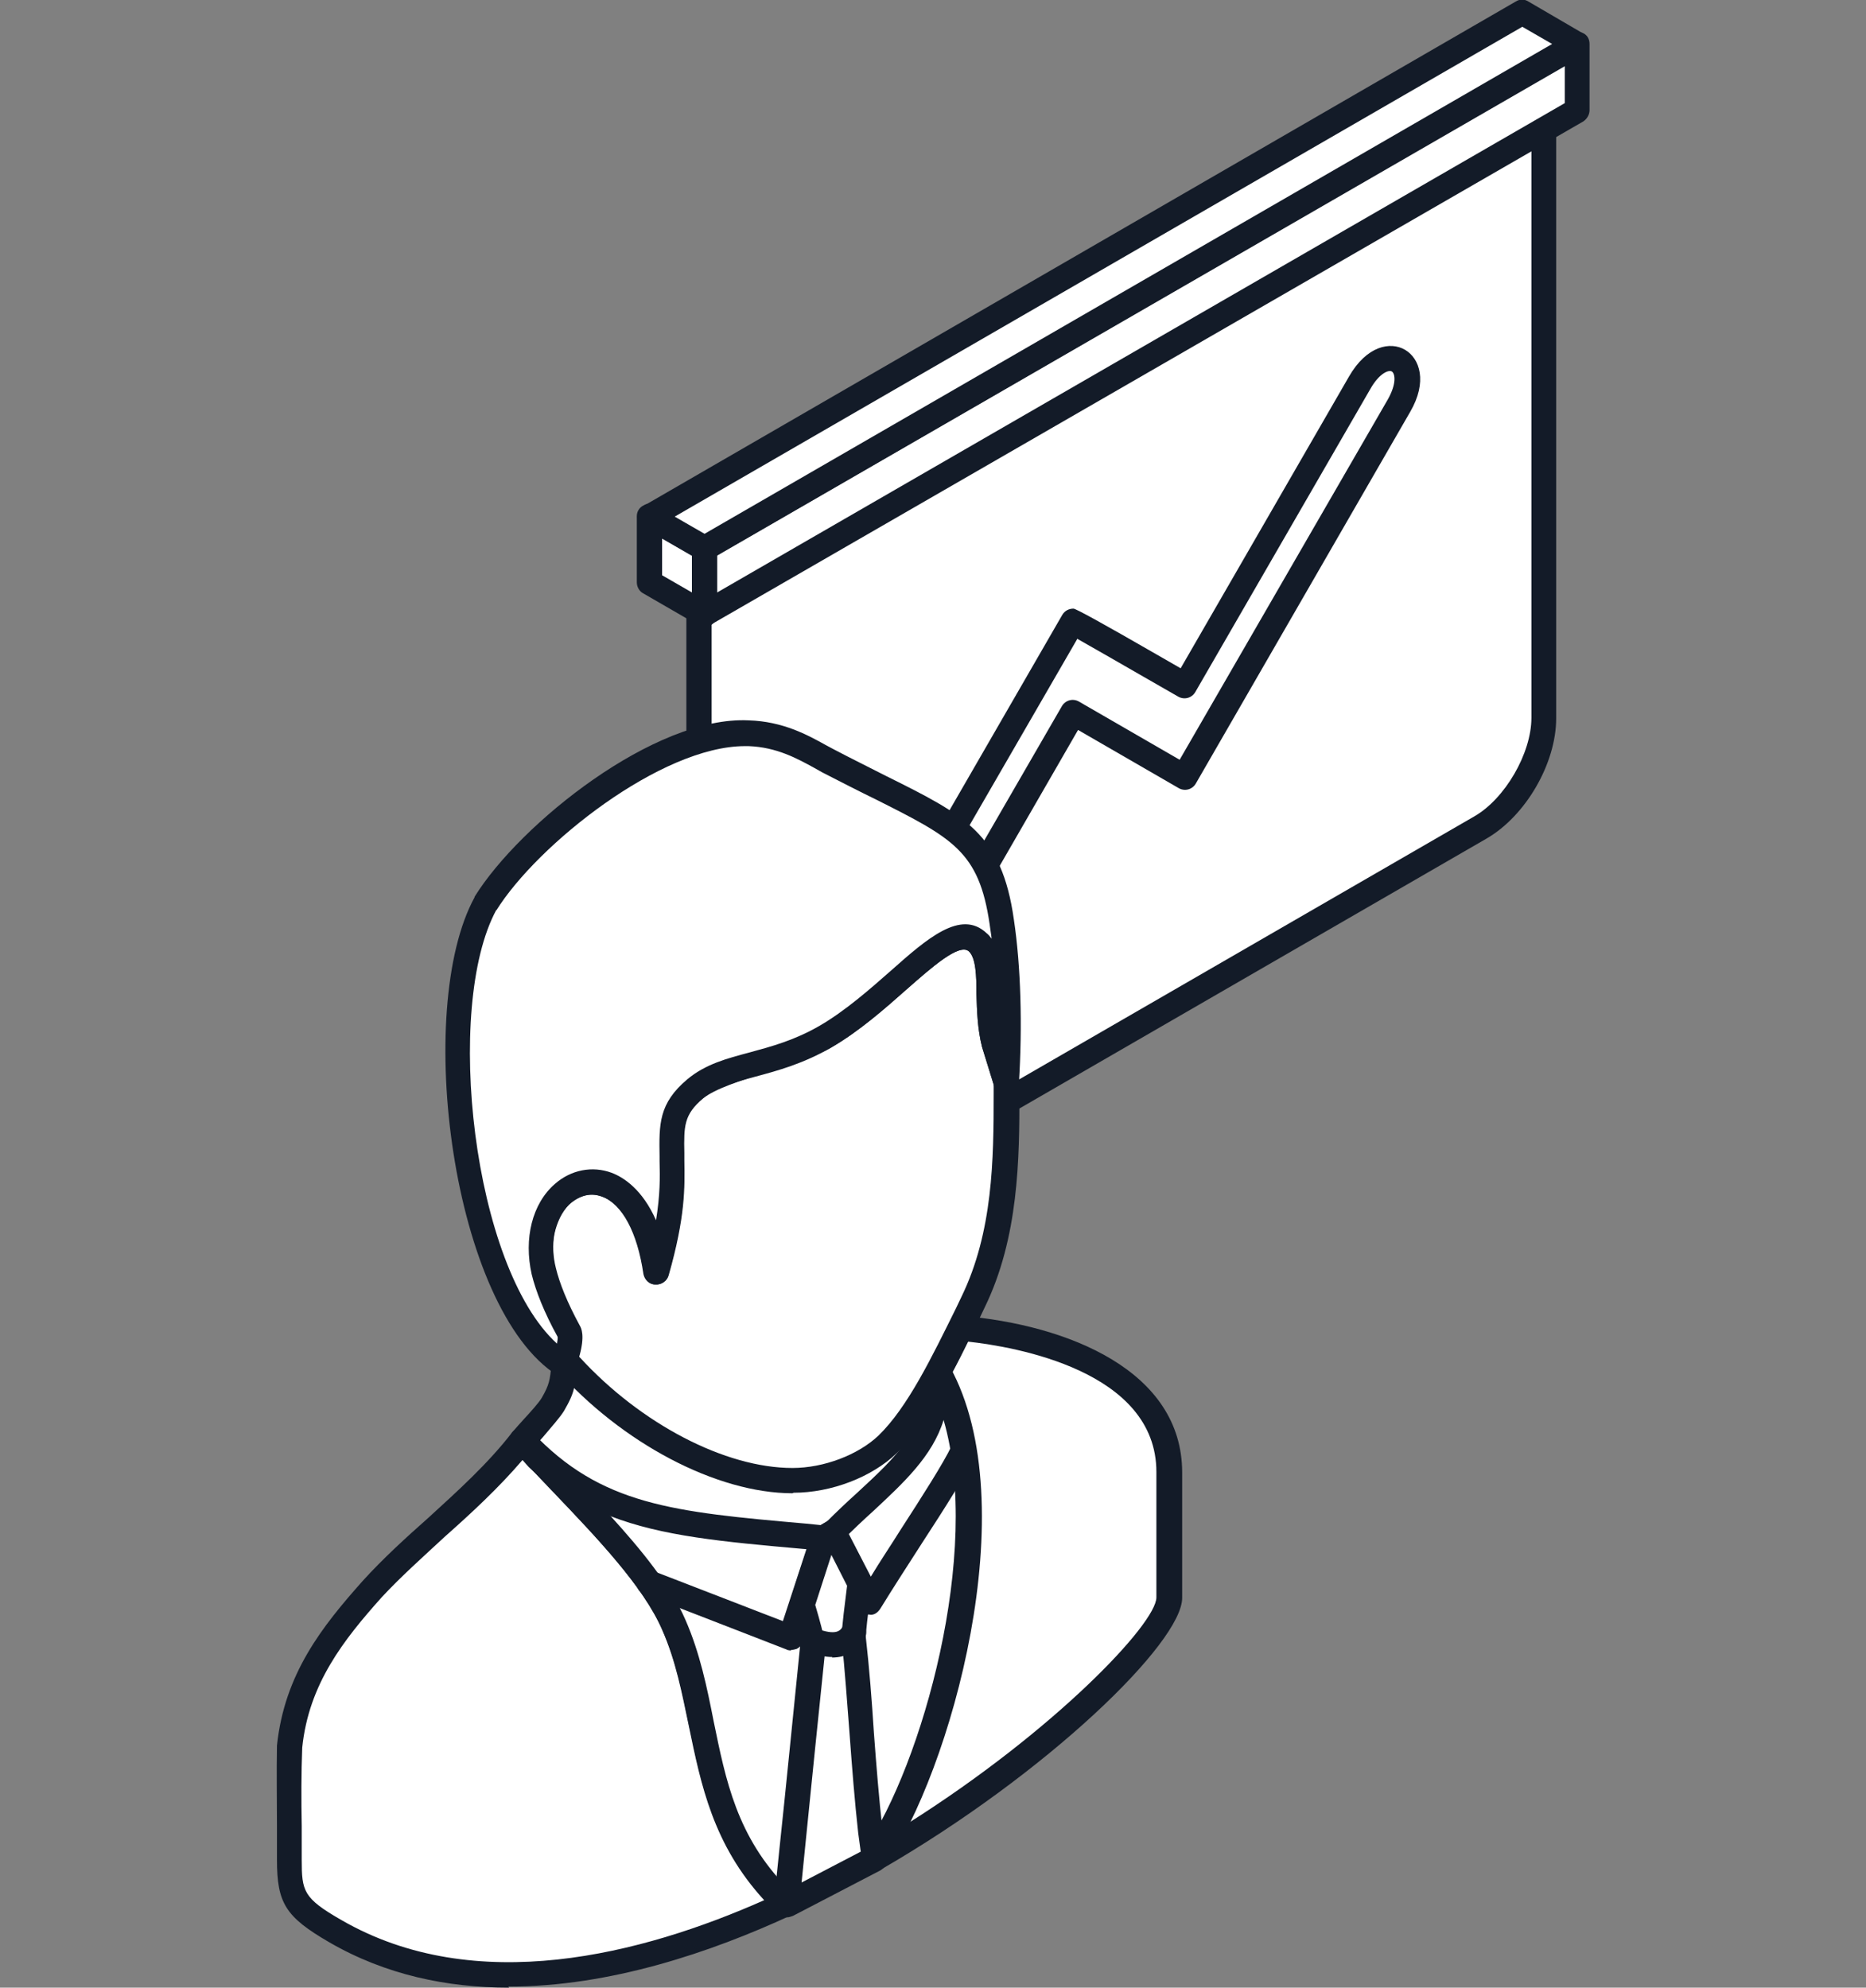
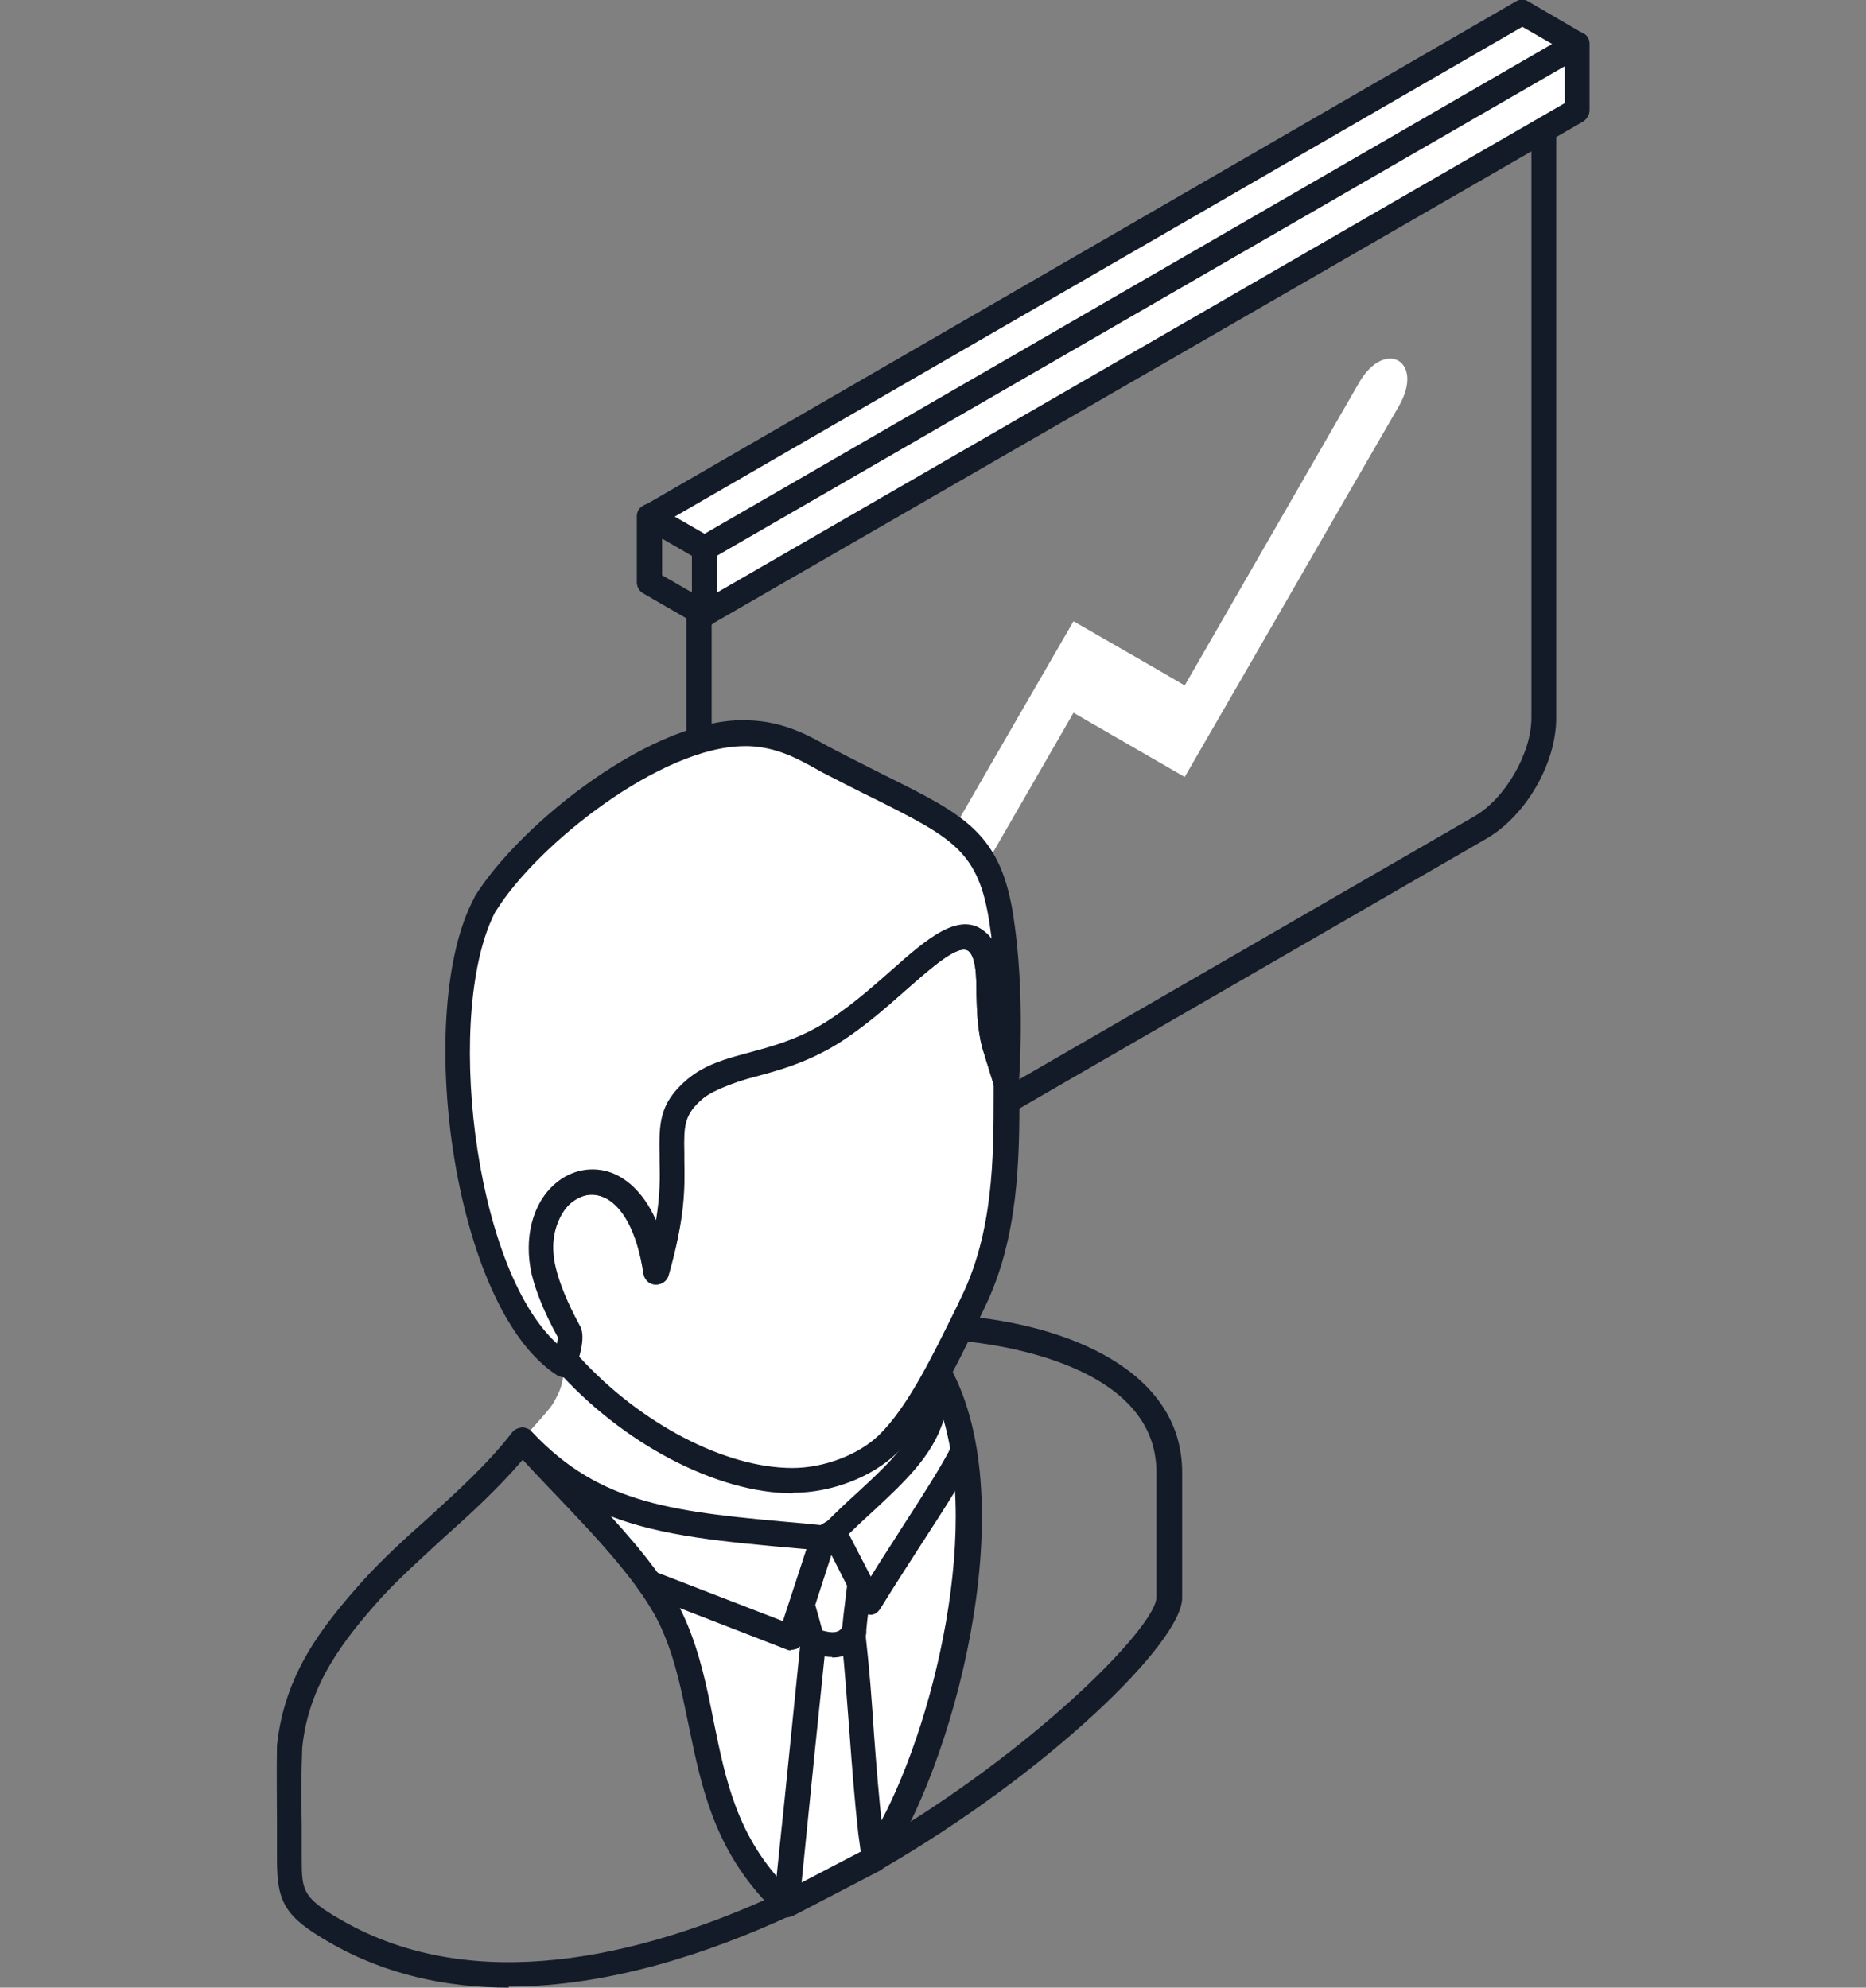
<svg xmlns="http://www.w3.org/2000/svg" id="a" width="36.92" height="39.32" viewBox="0 0 36.92 39.32">
  <rect x="0" y="0" width="36.92" height="39.32" fill="#808080" stroke="none" />
-   <path d="M30.55,2.26V14.21c0,.79-.56,1.77-1.25,2.17-4.74,2.74-9.48,5.47-14.21,8.21-.69,.4-1.25,.07-1.25-.72V11.91L30.55,2.26Z" fill="#fff" fill-rule="evenodd" />
  <path d="M14.08,12.05v11.81c0,.29,.09,.5,.24,.59,.15,.09,.38,.06,.64-.09l14.21-8.21c.61-.35,1.13-1.25,1.13-1.95V2.69L14.08,12.05h0Zm.44,12.95c-.16,0-.31-.04-.45-.12-.32-.18-.49-.55-.49-1.02V11.91c0-.09,.05-.17,.12-.22L30.42,2.04c.08-.05,.17-.05,.25,0,.08,.04,.12,.12,.12,.21V14.21c0,.89-.6,1.93-1.38,2.38l-14.21,8.21c-.23,.14-.47,.2-.68,.2Z" fill="#131b28" fill-rule="evenodd" />
  <path d="M23.44,13.56l3.45-5.99c.51-.88,1.3-.43,.79,.46-1.72,2.97-2.52,4.37-4.24,7.34l-2.2-1.27c-1.45,2.52-2.28,3.95-3.74,6.47-.51,.88-1.29,.43-.78-.45,1.72-2.98,2.8-4.86,4.52-7.83,0,0,2.02,1.16,2.2,1.27Z" fill="#fff" fill-rule="evenodd" />
-   <path d="M21.32,12.63l-4.4,7.61c-.14,.25-.15,.44-.11,.52,.06,.11,.28,0,.46-.32l3.74-6.47c.07-.12,.22-.16,.34-.09l1.99,1.15,4.12-7.13c.18-.32,.14-.51,.08-.55-.06-.04-.25,.03-.43,.35l-3.46,5.99c-.07,.12-.22,.16-.34,.09l-.68-.39c-.45-.26-1.01-.58-1.31-.75h0Zm-4.44,8.67h0c-.21,0-.39-.11-.49-.29-.15-.26-.11-.64,.11-1.02l4.52-7.83c.05-.08,.13-.12,.22-.12q.07,0,1.65,.91l.47,.27,3.33-5.77c.35-.61,.82-.7,1.11-.53,.29,.17,.45,.63,.1,1.23l-4.24,7.35c-.07,.12-.22,.16-.34,.09l-1.99-1.15-3.61,6.26c-.22,.38-.52,.6-.83,.6Z" fill="#131b28" fill-rule="evenodd" />
-   <polygon points="13.94 12.15 12.85 11.52 12.85 10.22 13.94 10.84 13.94 12.15" fill="#fff" fill-rule="evenodd" />
  <path d="M13.1,11.38l.59,.34v-.73l-.59-.34v.73h0Zm.84,1.02s-.09-.01-.12-.03l-1.09-.63c-.08-.04-.13-.13-.13-.22v-1.31c0-.09,.05-.17,.13-.21,.08-.05,.17-.05,.25,0l1.08,.63c.08,.05,.12,.13,.12,.22v1.31c0,.09-.05,.17-.12,.21-.04,.02-.08,.03-.12,.03Z" fill="#131b28" fill-rule="evenodd" />
-   <path d="M13.33,32.15h0c.8,1.83,.41,3.82,2.22,5.53-2.98,1.38-6.3,2.04-8.92,.53-.81-.47-.9-.67-.9-1.41s-.02-1.51,0-2.25c.14-1.29,.8-2.17,1.64-3.11,.94-1.02,2.11-1.84,2.96-2.94h0c.94,1.07,2.47,2.43,3,3.65h0Zm-2.92-3.56l-.08-.08s.05,.06,.08,.08h0Zm12.71,3.02v-2.48c0-1.98-2.44-2.7-4.13-2.85-.14,.29-.29,.59-.44,.87,1.33,2.38,.19,7.47-1.27,9.63,3.31-1.91,5.84-4.44,5.84-5.17h0Z" fill="#fff" fill-rule="evenodd" />
  <path d="M23.13,31.6h0Zm-4.29-4.46c1.14,2.26,.34,6.49-.86,8.92,2.88-1.82,4.9-3.94,4.9-4.46v-2.48c0-2.01-2.82-2.48-3.73-2.58-.1,.2-.2,.4-.31,.6h0Zm-1.55,9.88c-.07,0-.14-.03-.18-.08-.08-.08-.09-.21-.02-.31,1.4-2.07,2.53-7.09,1.26-9.37-.04-.07-.04-.17,0-.24,.15-.28,.29-.56,.44-.85,.04-.09,.15-.15,.24-.14,2.11,.18,4.36,1.09,4.36,3.1v2.48h0c0,.88-2.66,3.47-5.97,5.38-.04,.02-.08,.03-.12,.03h0Zm-6.95-8.14c-.47,.55-1.01,1.05-1.54,1.52-.42,.39-.86,.78-1.25,1.2-.75,.84-1.44,1.71-1.57,2.97-.02,.5-.02,1.03-.01,1.56v.66c0,.62,.03,.76,.78,1.19,2.66,1.54,5.96,.68,8.37-.39-1.01-1.1-1.25-2.28-1.49-3.44-.14-.67-.26-1.3-.53-1.91h0c-.37-.86-1.31-1.84-2.13-2.7-.22-.23-.44-.46-.63-.67h0Zm-.27,10.44c-1.22,0-2.44-.25-3.56-.9-.86-.5-1.03-.77-1.03-1.63v-.66c0-.53-.01-1.07,0-1.6,.15-1.42,.89-2.35,1.7-3.26,.4-.44,.85-.85,1.29-1.24,.58-.53,1.18-1.07,1.66-1.69,.05-.06,.11-.09,.19-.1,.06-.01,.14,.03,.19,.08h0s.08,.09,.08,.09c.01,.02,.02,.03,.03,.04,.21,.24,.45,.49,.7,.75,.85,.89,1.82,1.9,2.23,2.84,.29,.67,.43,1.35,.56,2.01,.25,1.22,.48,2.38,1.6,3.43,.06,.06,.09,.14,.08,.22-.01,.08-.07,.15-.14,.19-1.58,.73-3.58,1.41-5.59,1.41Z" fill="#131b28" fill-rule="evenodd" />
  <path d="M10.33,28.49c.13-.17,.5-.55,.61-.72,.2-.34,.2-.47,.24-.88,1.73,2,5.78,3.17,7.34,.34h0c.44,1.05-.82,3.08-2.43,3.68-1.18,.44-2.99,.17-3.9-.67l-1.55-1.41-.3-.34Z" fill="#fff" fill-rule="evenodd" />
-   <path d="M10.66,28.49l.16,.18,1.53,1.39c.82,.75,2.53,1.04,3.65,.62,.88-.33,1.75-1.18,2.15-2.11,.1-.22,.16-.44,.19-.63-.57,.69-1.37,1.11-2.33,1.21-1.55,.16-3.42-.54-4.65-1.7-.03,.14-.09,.27-.2,.46-.08,.13-.25,.32-.41,.51-.03,.03-.05,.06-.07,.08h0Zm4.15,2.88c-1.04,0-2.15-.34-2.8-.94l-1.55-1.41-.32-.36c-.08-.09-.08-.22-.01-.32,.05-.06,.14-.16,.23-.26,.13-.14,.31-.34,.36-.43,.15-.26,.16-.35,.19-.65v-.12c.02-.1,.09-.18,.18-.21,.09-.03,.2,0,.26,.07,1.1,1.27,3.04,2.08,4.59,1.91,1.04-.11,1.85-.64,2.34-1.54,.05-.08,.14-.13,.23-.13,.1,0,.18,.06,.22,.15,.18,.43,.13,1.01-.14,1.63-.45,1.05-1.43,2.01-2.43,2.38-.41,.15-.88,.22-1.36,.22Z" fill="#131b28" fill-rule="evenodd" />
  <path d="M17.56,28.58c.65-.63,1.18-1.77,1.69-2.81,.69-1.42,.66-3.05,.67-4.36l-.24-.78c-.09-.32-.09-.66-.1-.99,0-.42-.02-.82-.23-1.02-.35-.32-.9,.17-1.56,.75-.44,.39-.93,.82-1.45,1.12-.68,.39-2.09,.62-2.58,1.04-.49,.41-.47,.75-.46,1.34,0,.56,.04,1.11-.3,2.29-.05-.36-.14-.73-.3-1.05-.12-.24-.3-.48-.54-.61-.17-.1-.36-.14-.56-.11-.19,.03-.37,.13-.5,.27-.19,.19-.31,.45-.36,.72-.04,.26-.03,.53,.03,.78,.09,.4,.31,.86,.5,1.19,.06,.11-.02,.41-.07,.57,1.25,1.41,3.06,2.38,4.5,2.38,.64,0,1.4-.26,1.87-.71Z" fill="#fff" fill-rule="evenodd" />
  <path d="M11.47,26.85c1.21,1.32,2.88,2.19,4.21,2.19h0c.62,0,1.3-.26,1.7-.64h0c.58-.56,1.06-1.56,1.54-2.53l.1-.21c.63-1.29,.64-2.74,.64-4.01v-.2s-.23-.74-.23-.74c-.09-.36-.1-.71-.11-1.05,0-.35-.01-.71-.15-.84-.19-.17-.74,.32-1.23,.75-.44,.39-.94,.83-1.49,1.15-.33,.19-.81,.34-1.27,.49-.51,.16-1.04,.33-1.27,.52-.38,.32-.38,.55-.37,1.08v.14c.01,.55,.02,1.12-.31,2.28-.03,.11-.14,.19-.26,.18-.12,0-.21-.1-.23-.21-.06-.39-.15-.72-.28-.97-.08-.17-.23-.39-.44-.51-.13-.07-.27-.1-.39-.08-.13,.02-.26,.09-.37,.19-.14,.14-.24,.35-.29,.58-.04,.21-.03,.45,.03,.68,.07,.29,.22,.67,.47,1.13,.03,.05,.11,.2-.01,.62h0Zm4.21,2.69c-1.5,0-3.38-.99-4.68-2.46-.06-.07-.08-.16-.05-.24,.07-.21,.09-.36,.08-.4-.26-.47-.43-.9-.51-1.23-.07-.3-.08-.61-.03-.88,.06-.34,.21-.63,.43-.85,.18-.18,.4-.3,.64-.34,.25-.04,.5,.01,.72,.14,.25,.14,.47,.39,.63,.71,.02,.05,.04,.09,.07,.14,.08-.5,.08-.84,.07-1.18v-.09c-.01-.64-.02-1.05,.55-1.53,.31-.26,.86-.43,1.44-.62,.44-.14,.89-.28,1.17-.44,.5-.29,.99-.72,1.41-1.09,.71-.63,1.38-1.22,1.89-.74,.3,.27,.31,.72,.32,1.2,0,.32,.01,.64,.09,.93l.24,.77s.01,.05,.01,.07v.23c0,1.27-.01,2.84-.69,4.23l-.1,.21c-.49,1.01-1,2.06-1.64,2.67h0c-.49,.47-1.29,.78-2.04,.78h0Z" fill="#131b28" fill-rule="evenodd" />
  <path d="M9.6,17.88c-1.15,2.11-.43,7.88,1.56,9.13,.04-.11,.17-.53,.1-.66-.18-.34-.4-.8-.5-1.19-.43-1.9,1.83-2.79,2.23,0,.34-1.19,.31-1.73,.3-2.29,0-.59-.03-.92,.46-1.34,.31-.26,.7-.37,1.13-.48h0c.44-.12,.93-.25,1.45-.55,.52-.3,1.01-.73,1.45-1.12,.65-.58,1.21-1.07,1.56-.75,.22,.2,.23,.59,.23,1.02,0,.33,.01,.67,.1,.99l.24,.78c.07-1.02,.04-2.21-.1-3.19-.27-1.88-1.12-1.95-3.44-3.18-.37-.2-.85-.52-1.57-.54-1.75-.06-4.34,1.98-5.2,3.38Z" fill="#fff" fill-rule="evenodd" />
  <path d="M9.82,18c-1.04,1.92-.47,7.06,1.2,8.58,.01-.06,.02-.12,.01-.14-.26-.47-.43-.9-.51-1.23-.16-.71,.01-1.4,.46-1.79,.32-.28,.74-.36,1.12-.22,.24,.09,.61,.33,.88,.94,.08-.5,.08-.84,.07-1.17v-.09c-.01-.64-.02-1.05,.55-1.53,.36-.3,.78-.41,1.23-.53,.44-.12,.89-.24,1.39-.53,.5-.29,.99-.72,1.41-1.09,.71-.63,1.38-1.22,1.89-.74,.04,.03,.07,.07,.1,.11-.01-.1-.03-.2-.04-.29-.21-1.44-.73-1.7-2.26-2.47-.31-.15-.66-.33-1.05-.53l-.16-.09c-.33-.18-.74-.41-1.3-.43h-.07c-1.66,0-4.11,1.95-4.92,3.25h0Zm1.34,9.25s-.09-.01-.13-.04c-2.09-1.32-2.85-7.25-1.64-9.46,0,0,0,0,0-.01,.9-1.45,3.57-3.58,5.42-3.49,.68,.02,1.17,.29,1.53,.49l.15,.08c.38,.2,.73,.37,1.04,.53,1.57,.78,2.29,1.14,2.53,2.84,.14,.93,.17,2.11,.1,3.24,0,.12-.1,.22-.22,.23-.12,0-.23-.06-.27-.17l-.24-.78c-.09-.36-.1-.71-.11-1.05,0-.35-.01-.71-.15-.84-.19-.17-.74,.32-1.23,.75-.44,.39-.94,.83-1.49,1.15-.55,.32-1.06,.46-1.51,.58-.41,.11-.76,.21-1.04,.43-.38,.32-.38,.55-.37,1.08v.14c.01,.55,.02,1.12-.31,2.28-.03,.11-.14,.19-.26,.18-.12,0-.21-.1-.23-.21-.12-.82-.42-1.38-.82-1.53-.21-.08-.43-.03-.62,.13-.24,.21-.45,.66-.3,1.3,.07,.29,.22,.67,.47,1.13,.14,.25-.05,.76-.09,.86-.03,.07-.08,.12-.15,.15-.03,0-.05,.01-.08,.01Z" fill="#131b28" fill-rule="evenodd" />
  <path d="M16.29,30.43c-2.88-.26-4.46-.33-5.97-1.93,.94,1.06,2.47,2.43,3,3.65,.8,1.83,.41,3.82,2.22,5.53l1.73-.9c1.35-1.92,2.68-7.09,1.27-9.63l-.05,.09c.14,1.36-.95,2.01-2.01,3.08h0l-.2,.12h0Z" fill="#fff" fill-rule="evenodd" />
  <path d="M12.08,29.99c.61,.67,1.19,1.38,1.48,2.05,.29,.66,.43,1.35,.56,2.01,.24,1.17,.46,2.29,1.47,3.31l1.52-.79c1.13-1.66,2.32-5.86,1.56-8.48-.22,.72-.8,1.25-1.4,1.81-.2,.18-.4,.37-.61,.58-.02,.02-.03,.03-.05,.04l-.2,.12s-.1,.04-.15,.03l-.38-.03c-1.58-.14-2.78-.25-3.81-.65h0Zm3.48,7.93c-.06,0-.12-.02-.17-.07-1.23-1.16-1.49-2.45-1.75-3.69-.14-.67-.26-1.3-.53-1.91-.37-.86-1.31-1.84-2.13-2.7-.3-.31-.58-.61-.83-.89-.09-.1-.08-.26,.02-.35,.1-.09,.26-.09,.35,.01,1.37,1.46,2.81,1.59,5.42,1.82l.3,.03,.11-.06c.2-.2,.4-.39,.6-.57,.79-.73,1.42-1.31,1.32-2.28,0-.05,0-.1,.03-.14l.05-.09c.04-.08,.12-.13,.22-.13h0c.09,0,.17,.05,.22,.13,1.52,2.74,.01,8.04-1.28,9.89-.02,.03-.06,.06-.09,.08l-1.73,.9s-.08,.03-.11,.03Z" fill="#131b28" fill-rule="evenodd" />
  <path d="M15.65,32.65s-.06,0-.09-.02l-2.81-1.09c-.13-.05-.19-.19-.14-.32,.05-.13,.2-.19,.32-.14l2.56,.99,.53-1.62c.04-.13,.18-.2,.31-.16,.02-.04,.06-.08,.1-.1,.12-.06,.27-.01,.34,.11l.46,.89c.18-.3,.39-.61,.59-.93,.42-.65,.85-1.32,1.01-1.66,.06-.12,.2-.18,.33-.12,.12,.06,.18,.2,.12,.33-.17,.37-.59,1.03-1.04,1.72-.29,.45-.58,.9-.82,1.29-.05,.08-.13,.14-.22,.12-.09,0-.17-.06-.21-.14l-.54-1.05-.56,1.72c-.02,.07-.07,.12-.13,.15-.04,.01-.07,.02-.11,.02Z" fill="#131b28" fill-rule="evenodd" />
  <path d="M15.55,37.67l1.73-.9c-.03-.25-.04-.3-.06-.54-.15-1.22-.19-2.53-.34-3.84,0-.06,.06-.55,.13-1.07l-.52-1.01-.2,.12-.43,1.31c.11,.37,.22,.76,.21,.84-.15,1.53-.31,3.04-.46,4.5-.02,.22-.04,.36-.06,.59Z" fill="#fff" fill-rule="evenodd" />
  <path d="M16.13,31.75c.21,.71,.2,.81,.2,.87-.14,1.36-.28,2.71-.41,4.02l-.06,.6,1.17-.61-.05-.37c-.07-.63-.12-1.27-.17-1.95-.05-.62-.09-1.26-.16-1.89,0-.04-.01-.11,.11-1.05l-.31-.61-.32,.99h0Zm-.57,6.18s-.1-.01-.14-.04c-.08-.05-.12-.14-.11-.23l.11-1.07c.14-1.31,.27-2.66,.41-4.02,0-.03-.05-.24-.2-.75-.01-.05-.01-.1,0-.15l.43-1.32c.02-.06,.06-.11,.11-.14l.2-.12c.06-.04,.13-.04,.19-.02,.07,.02,.12,.06,.15,.13l.52,1.01s.03,.1,.02,.15c-.09,.62-.12,.97-.12,1.02,.07,.62,.12,1.26,.16,1.89,.05,.67,.1,1.3,.17,1.92l.07,.54c.01,.1-.04,.2-.13,.25l-1.73,.9s-.08,.03-.11,.03Z" fill="#131b28" fill-rule="evenodd" />
  <path d="M16.47,32.78c-.15,0-.32-.04-.51-.11-.13-.05-.19-.19-.14-.32,.05-.13,.19-.19,.32-.14,.42,.16,.49,.04,.54-.04,.07-.12,.22-.15,.34-.08,.12,.07,.15,.22,.08,.34-.15,.24-.36,.36-.64,.36Z" fill="#131b28" fill-rule="evenodd" />
  <polygon points="13.94 12.15 31.2 2.18 31.2 .87 13.94 10.84 13.94 12.15" fill="#fff" fill-rule="evenodd" />
  <path d="M14.19,10.99v.73L30.96,2.04v-.73L14.19,10.99h0Zm-.25,1.41s-.09-.01-.12-.03c-.08-.04-.13-.13-.13-.21v-1.31c0-.09,.05-.17,.13-.22L31.08,.66c.08-.04,.17-.04,.25,0,.08,.04,.12,.12,.12,.21v1.31c0,.09-.05,.17-.12,.22L14.06,12.36s-.08,.03-.12,.03Z" fill="#131b28" fill-rule="evenodd" />
  <polygon points="31.2 .87 13.94 10.84 12.85 10.22 30.12 .25 31.2 .87" fill="#fff" fill-rule="evenodd" />
  <path d="M13.35,10.22l.59,.34L30.71,.87l-.59-.34L13.35,10.22h0Zm.59,.88s-.09-.01-.12-.03l-1.09-.63c-.08-.04-.12-.13-.12-.22s.05-.17,.12-.21L29.99,.03c.08-.05,.17-.05,.25,0l1.08,.63c.08,.04,.12,.12,.12,.21s-.05,.17-.12,.22L14.06,11.06s-.08,.03-.12,.03Z" fill="#131b28" fill-rule="evenodd" />
</svg>